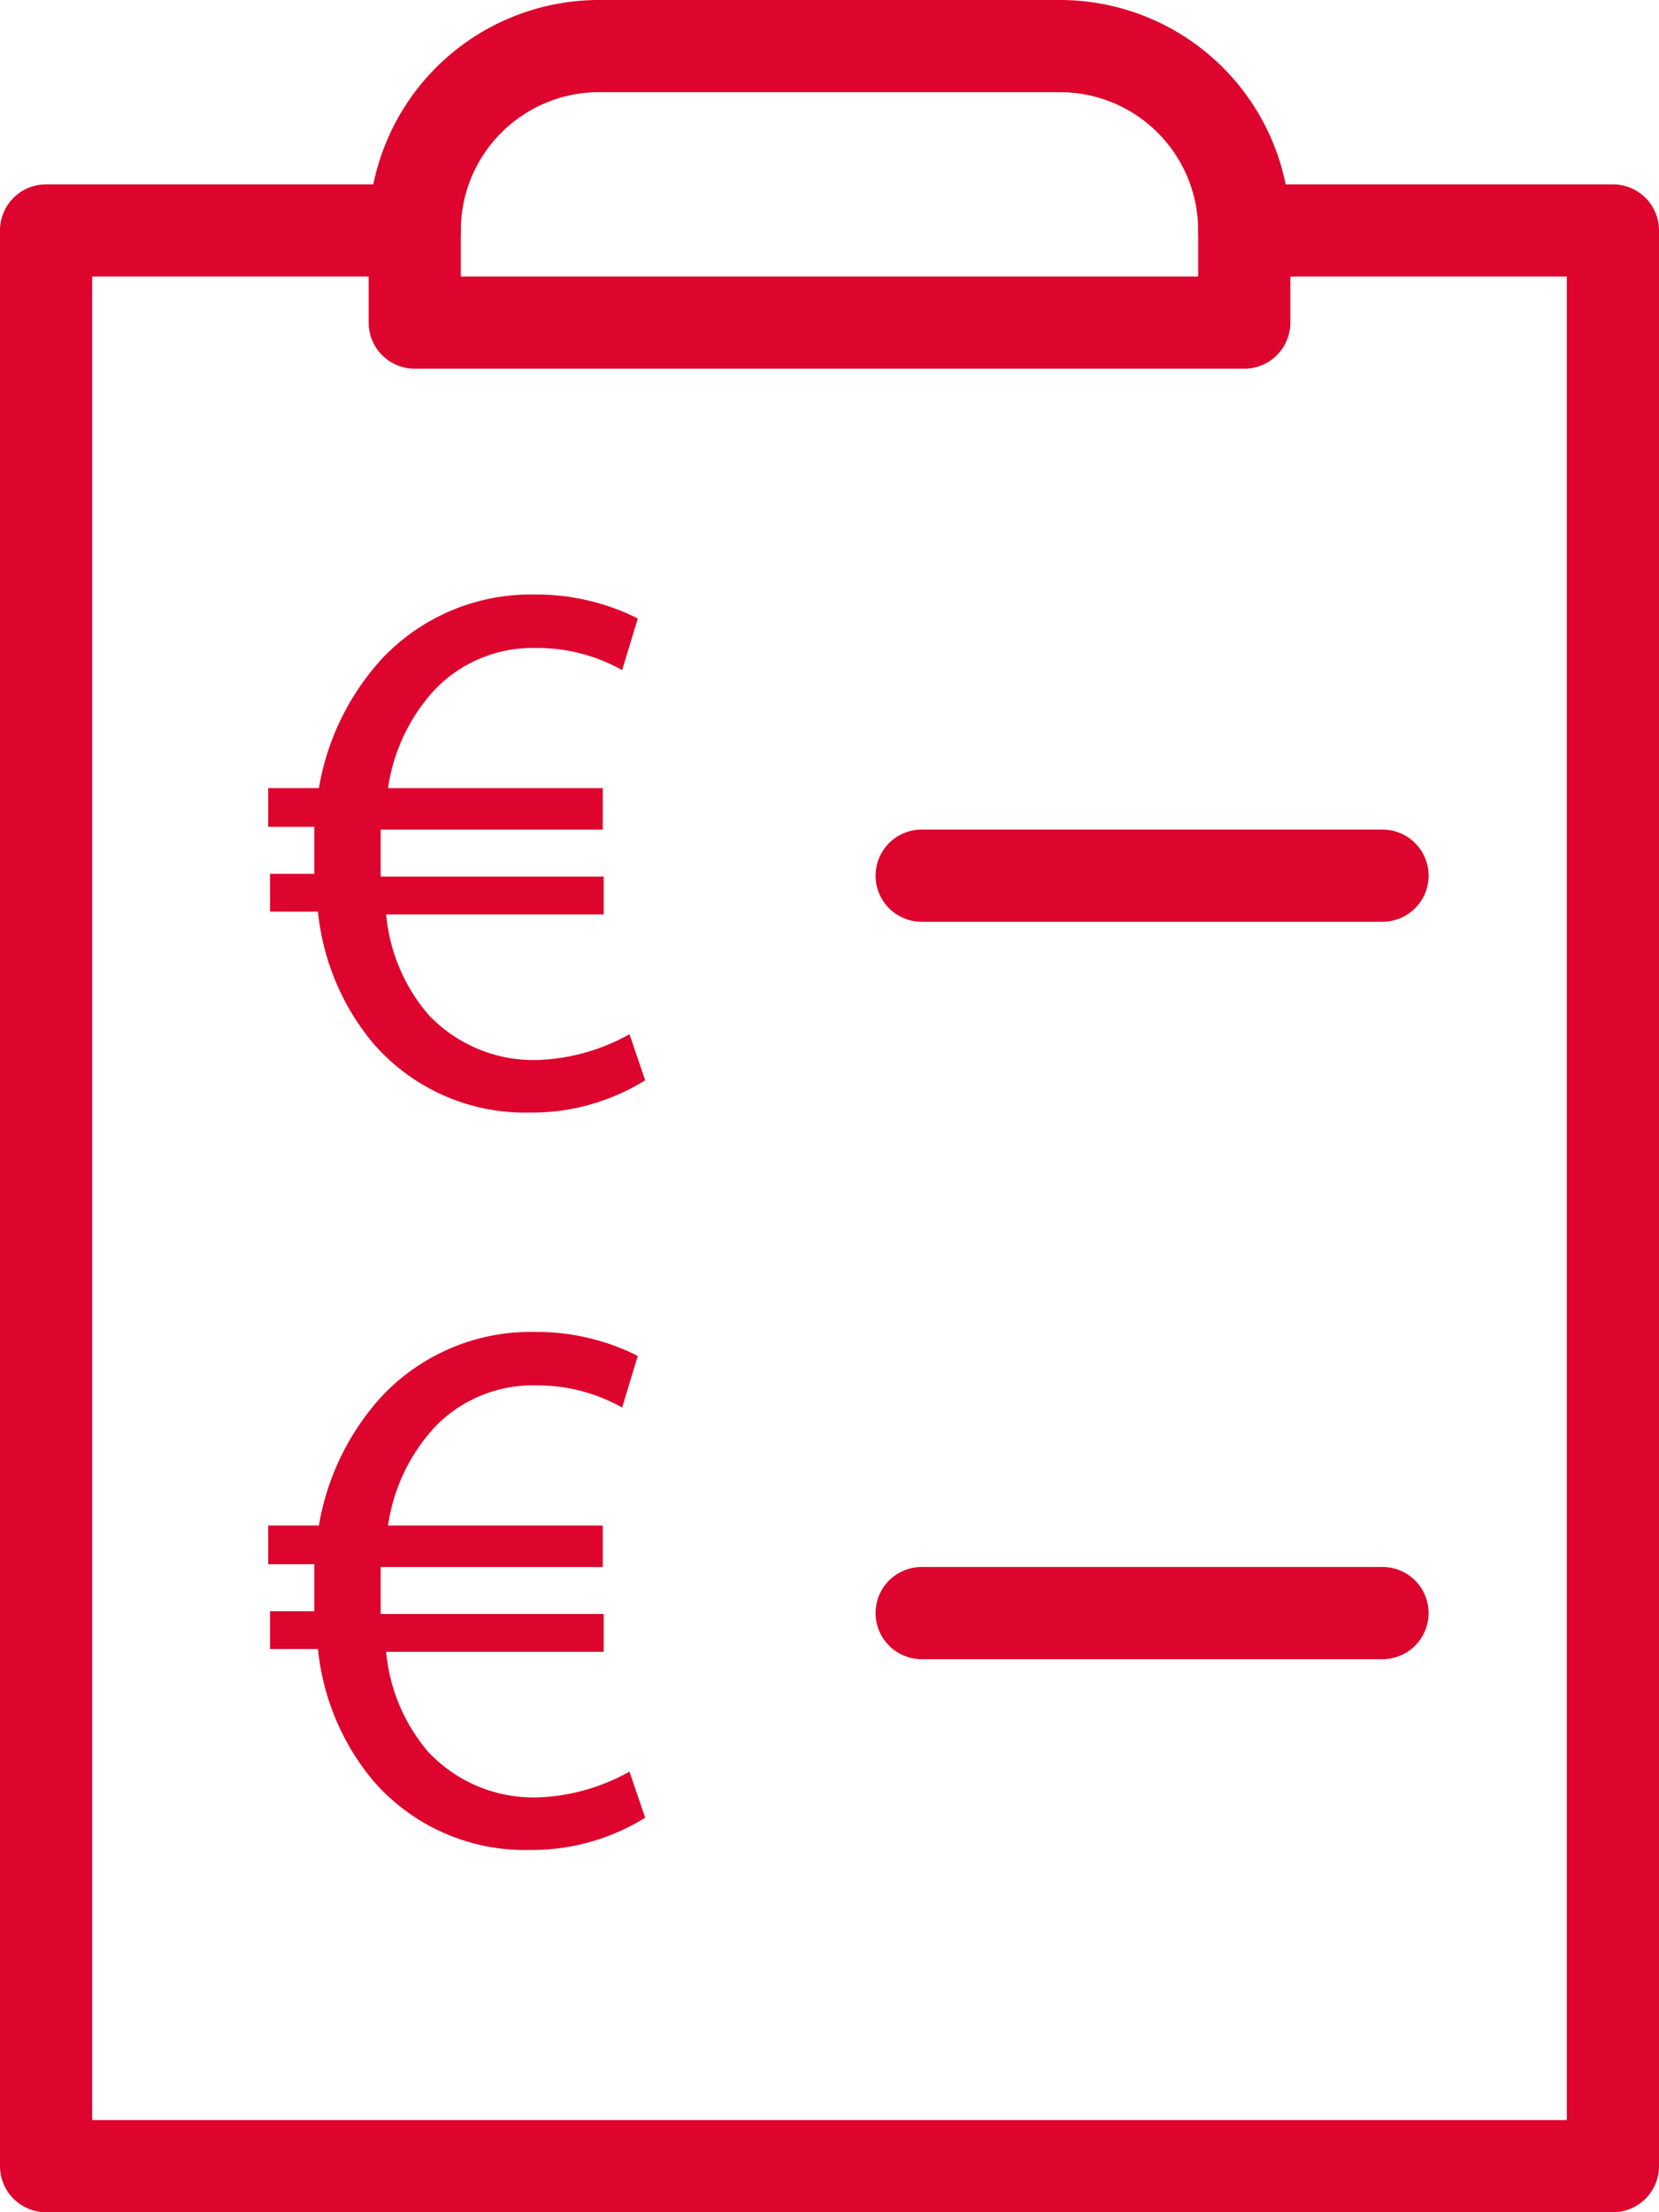
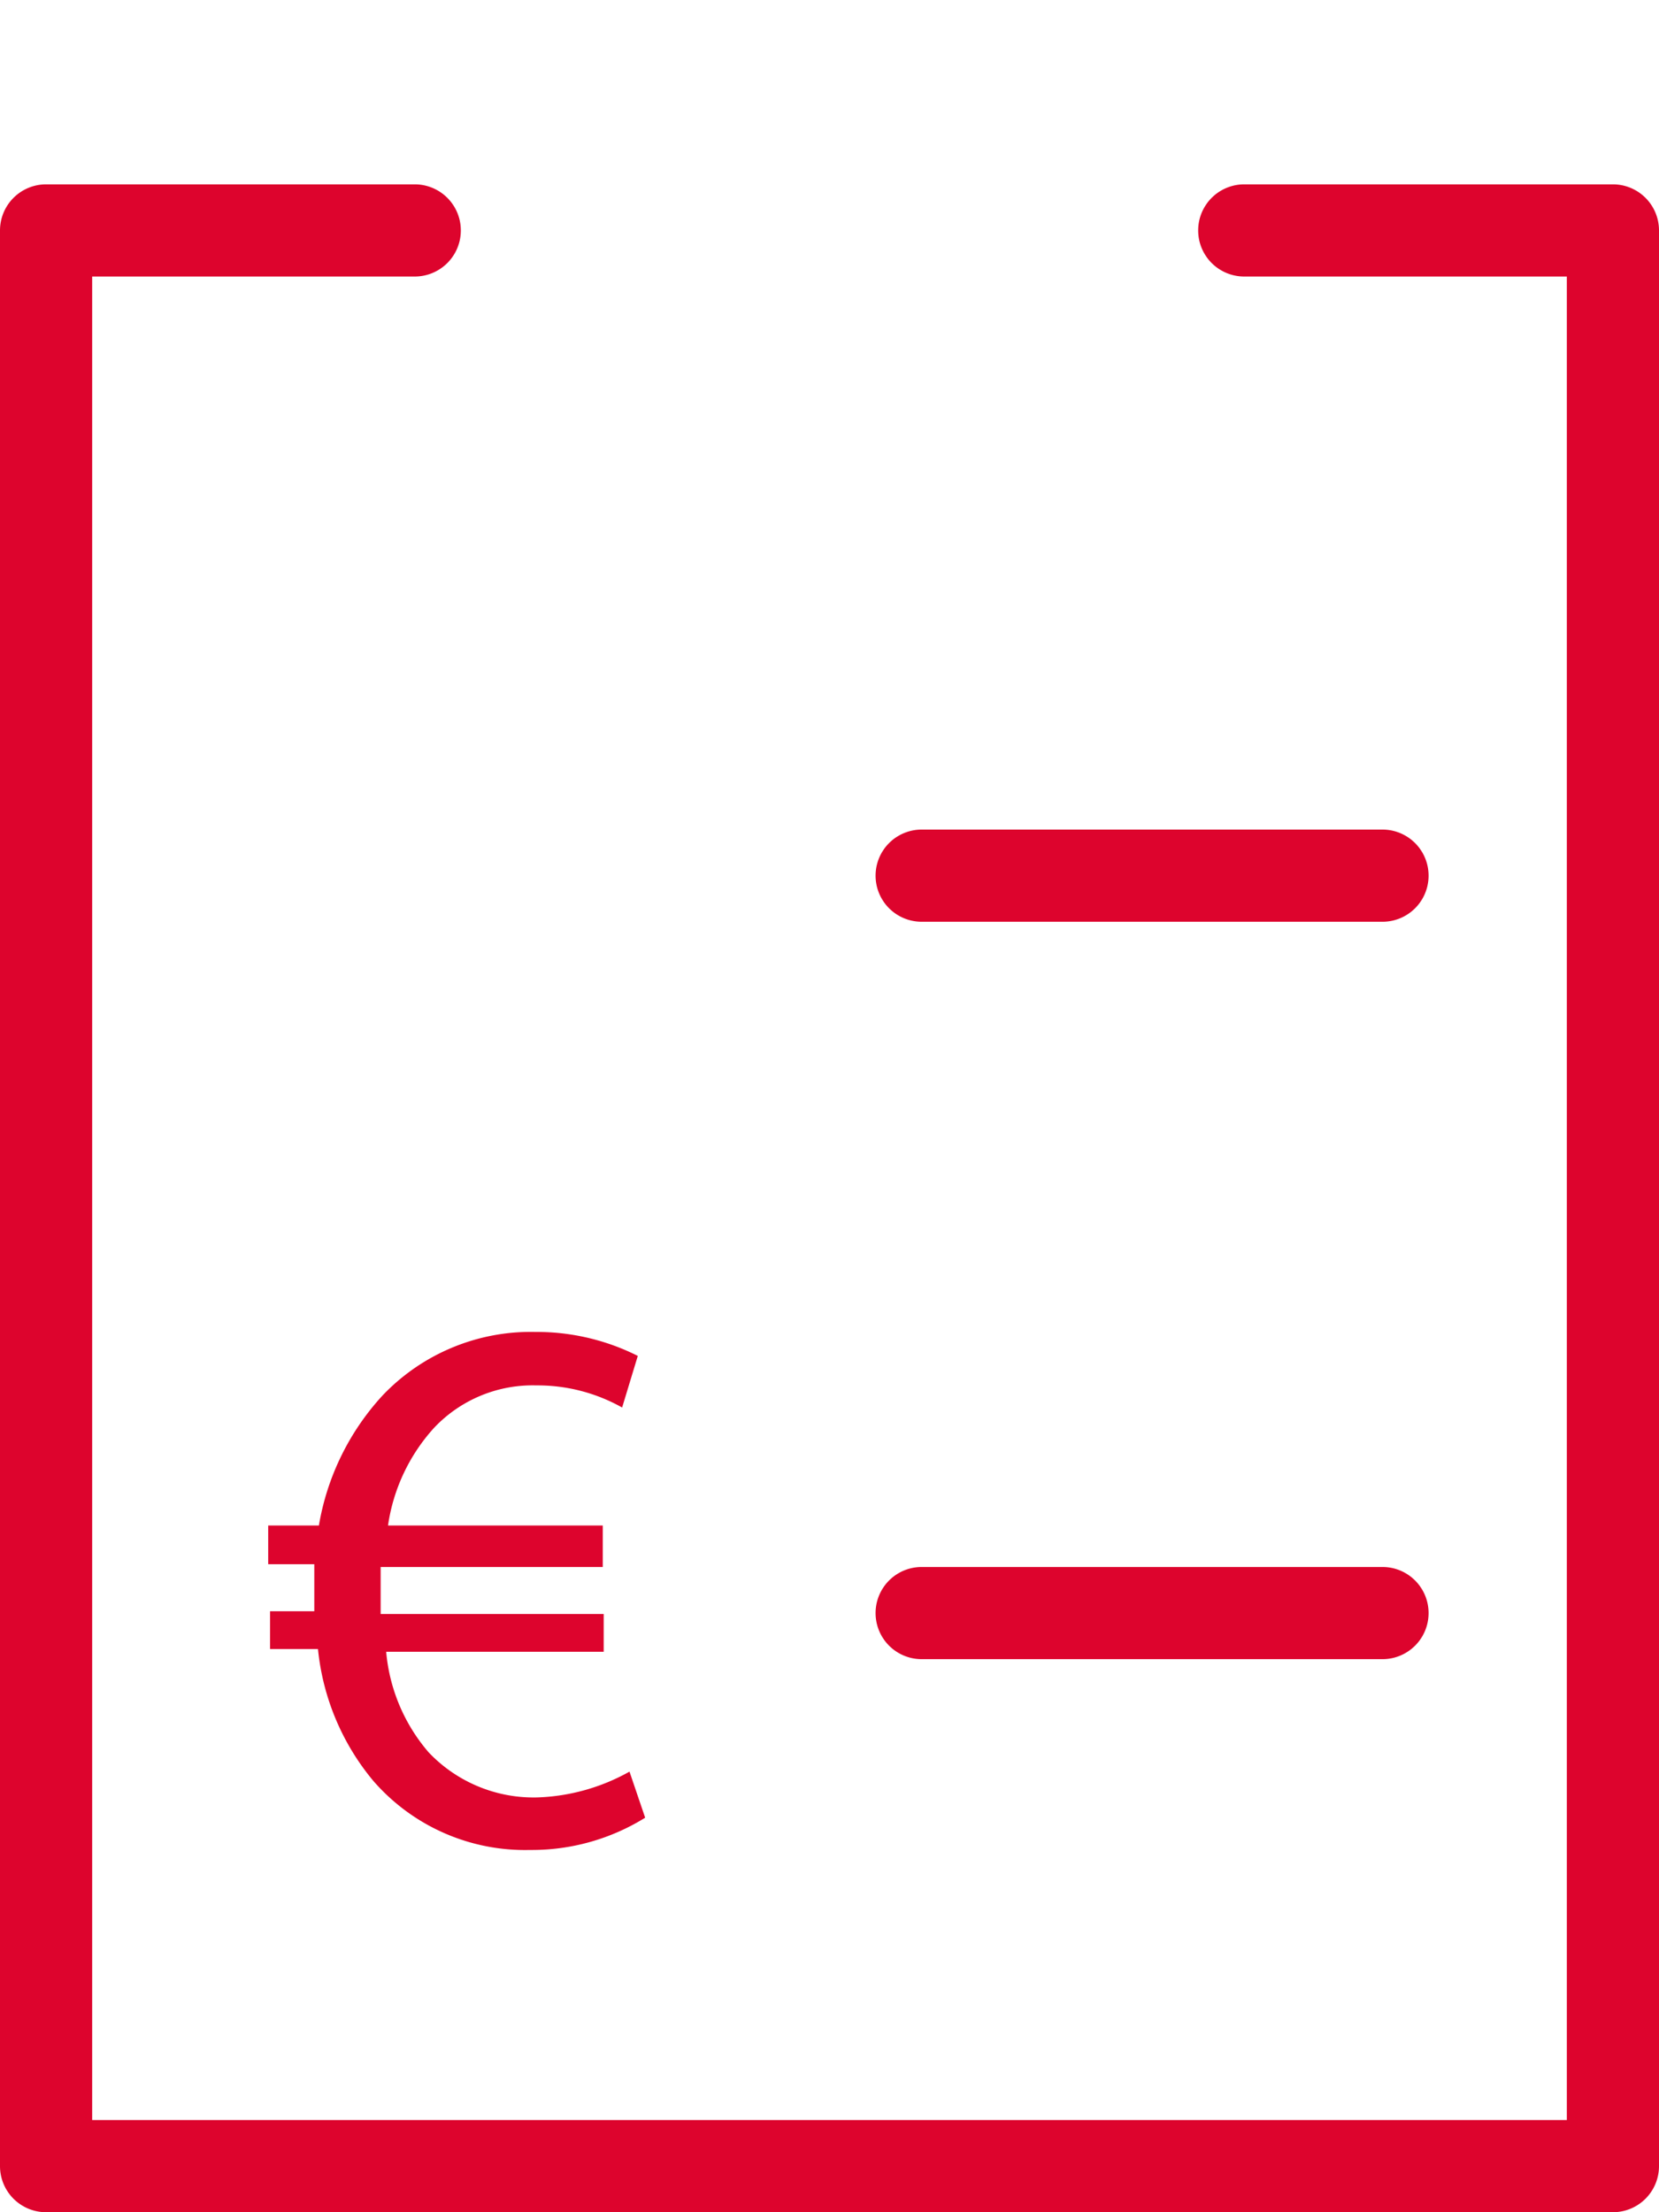
<svg xmlns="http://www.w3.org/2000/svg" viewBox="0 0 18 24">
  <g fill="#dd042d" transform="translate(-1762 -43)">
    <path d="m1779.5 67h-17a.5.5 0 0 1 -.5-.5v-21a.5.5 0 0 1 .5-.5h4a.5.5 0 0 1 0 1h-3.5v20h16v-20h-3.5a.5.5 0 0 1 0-1h4a.5.5 0 0 1 .5.5v21a.5.5 0 0 1 -.5.5z" />
-     <path d="m1775.5 47h-9a.5.5 0 0 1 -.5-.5v-1a2.5 2.5 0 0 1 2.5-2.5h5a2.5 2.5 0 0 1 2.5 2.5v1a.5.5 0 0 1 -.5.5zm-8.5-1h8v-.5a1.5 1.5 0 0 0 -1.5-1.5h-5a1.5 1.5 0 0 0 -1.5 1.5z" />
    <path d="m1777 53h-5a.5.5 0 0 1 0-1h5a.5.5 0 0 1 0 1z" />
    <path d="m1777 61h-5a.5.5 0 0 1 0-1h5a.5.5 0 0 1 0 1z" />
-     <path d="m1769 54.72a2.33 2.33 0 0 1 -1.25.35 2.18 2.18 0 0 1 -1.7-.75 2.64 2.64 0 0 1 -.6-1.43h-.52v-.41h.48v-.13c0-.13 0-.26 0-.38h-.5v-.42h.55a2.76 2.76 0 0 1 .69-1.41 2.22 2.22 0 0 1 1.66-.69 2.44 2.44 0 0 1 1.11.26l-.17.56a1.87 1.87 0 0 0 -.93-.24 1.47 1.47 0 0 0 -1.11.46 2 2 0 0 0 -.5 1.06h2.33v.45h-2.41v.35.16h2.42v.41h-2.36a1.93 1.93 0 0 0 .46 1.09 1.57 1.57 0 0 0 1.18.49 2.19 2.19 0 0 0 1-.28z" />
    <path d="m1769 62.72a2.33 2.33 0 0 1 -1.25.35 2.18 2.18 0 0 1 -1.7-.75 2.64 2.64 0 0 1 -.6-1.43h-.52v-.41h.48v-.13c0-.13 0-.26 0-.38h-.5v-.42h.55a2.76 2.76 0 0 1 .69-1.41 2.22 2.22 0 0 1 1.66-.69 2.44 2.44 0 0 1 1.11.26l-.17.56a1.87 1.87 0 0 0 -.93-.24 1.47 1.47 0 0 0 -1.11.46 2 2 0 0 0 -.5 1.06h2.33v.45h-2.41v.35.16h2.42v.41h-2.36a1.93 1.93 0 0 0 .46 1.09 1.57 1.57 0 0 0 1.18.49 2.19 2.19 0 0 0 1-.28z" />
  </g>
</svg>